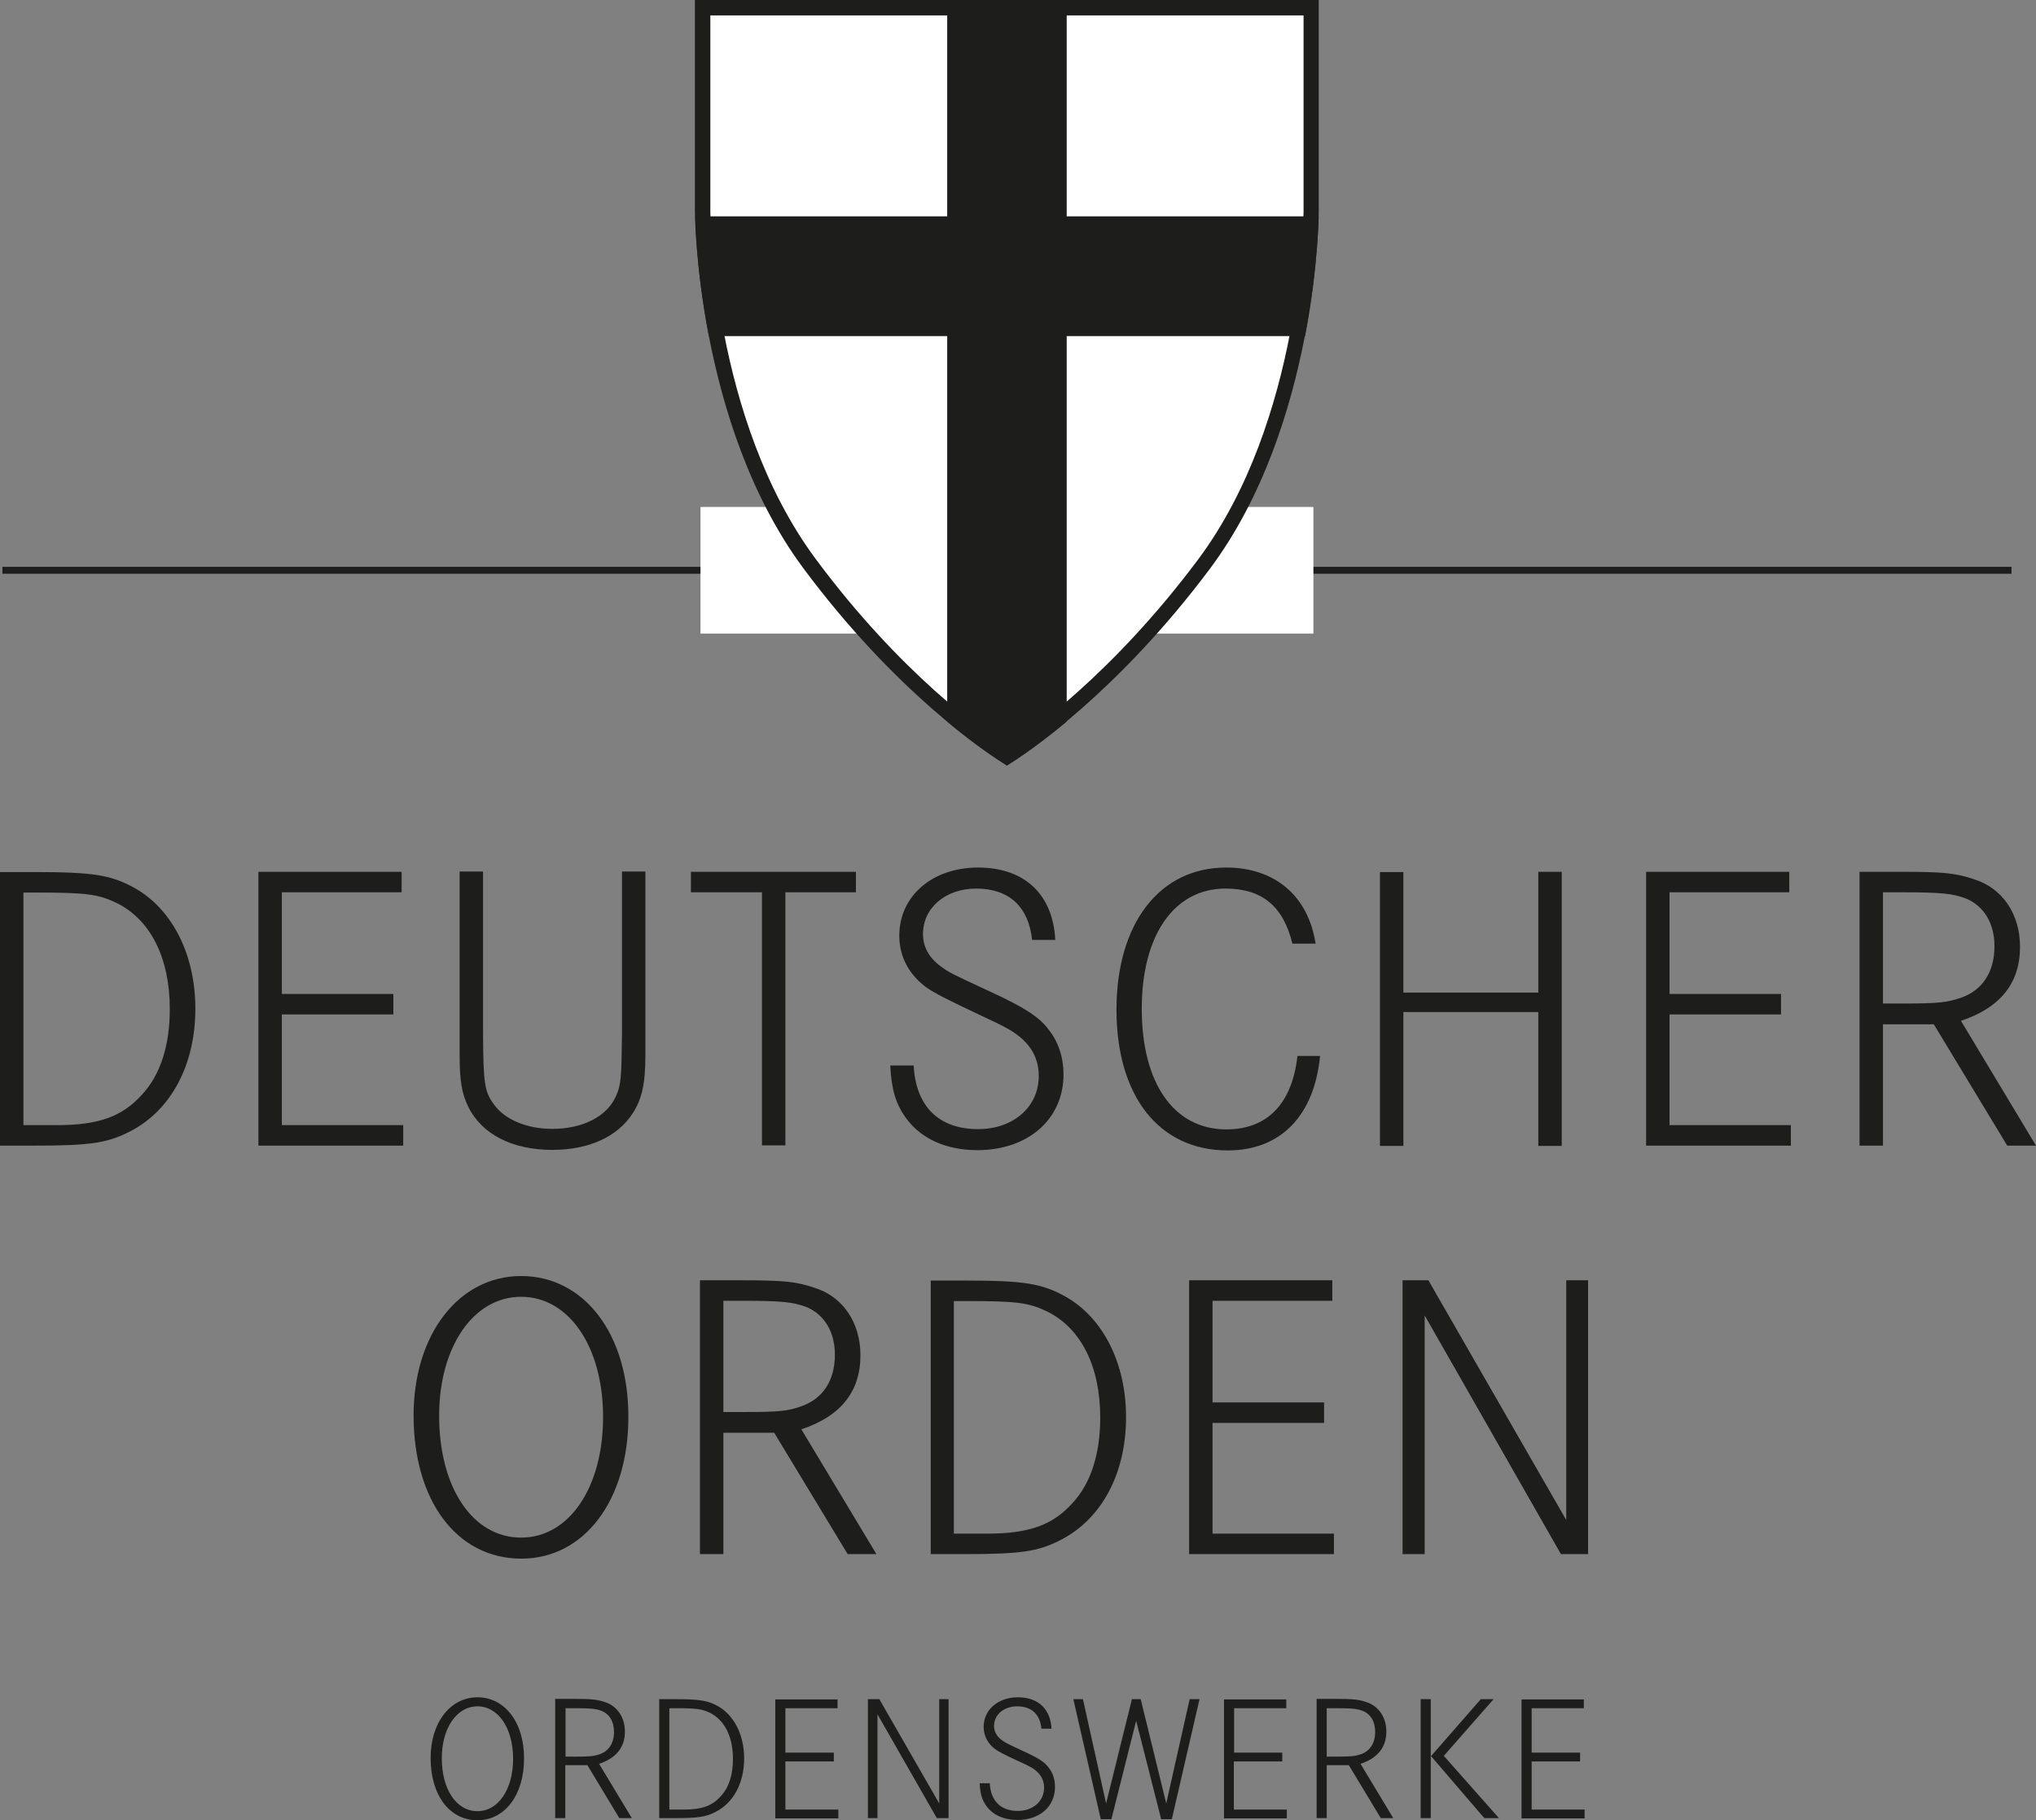
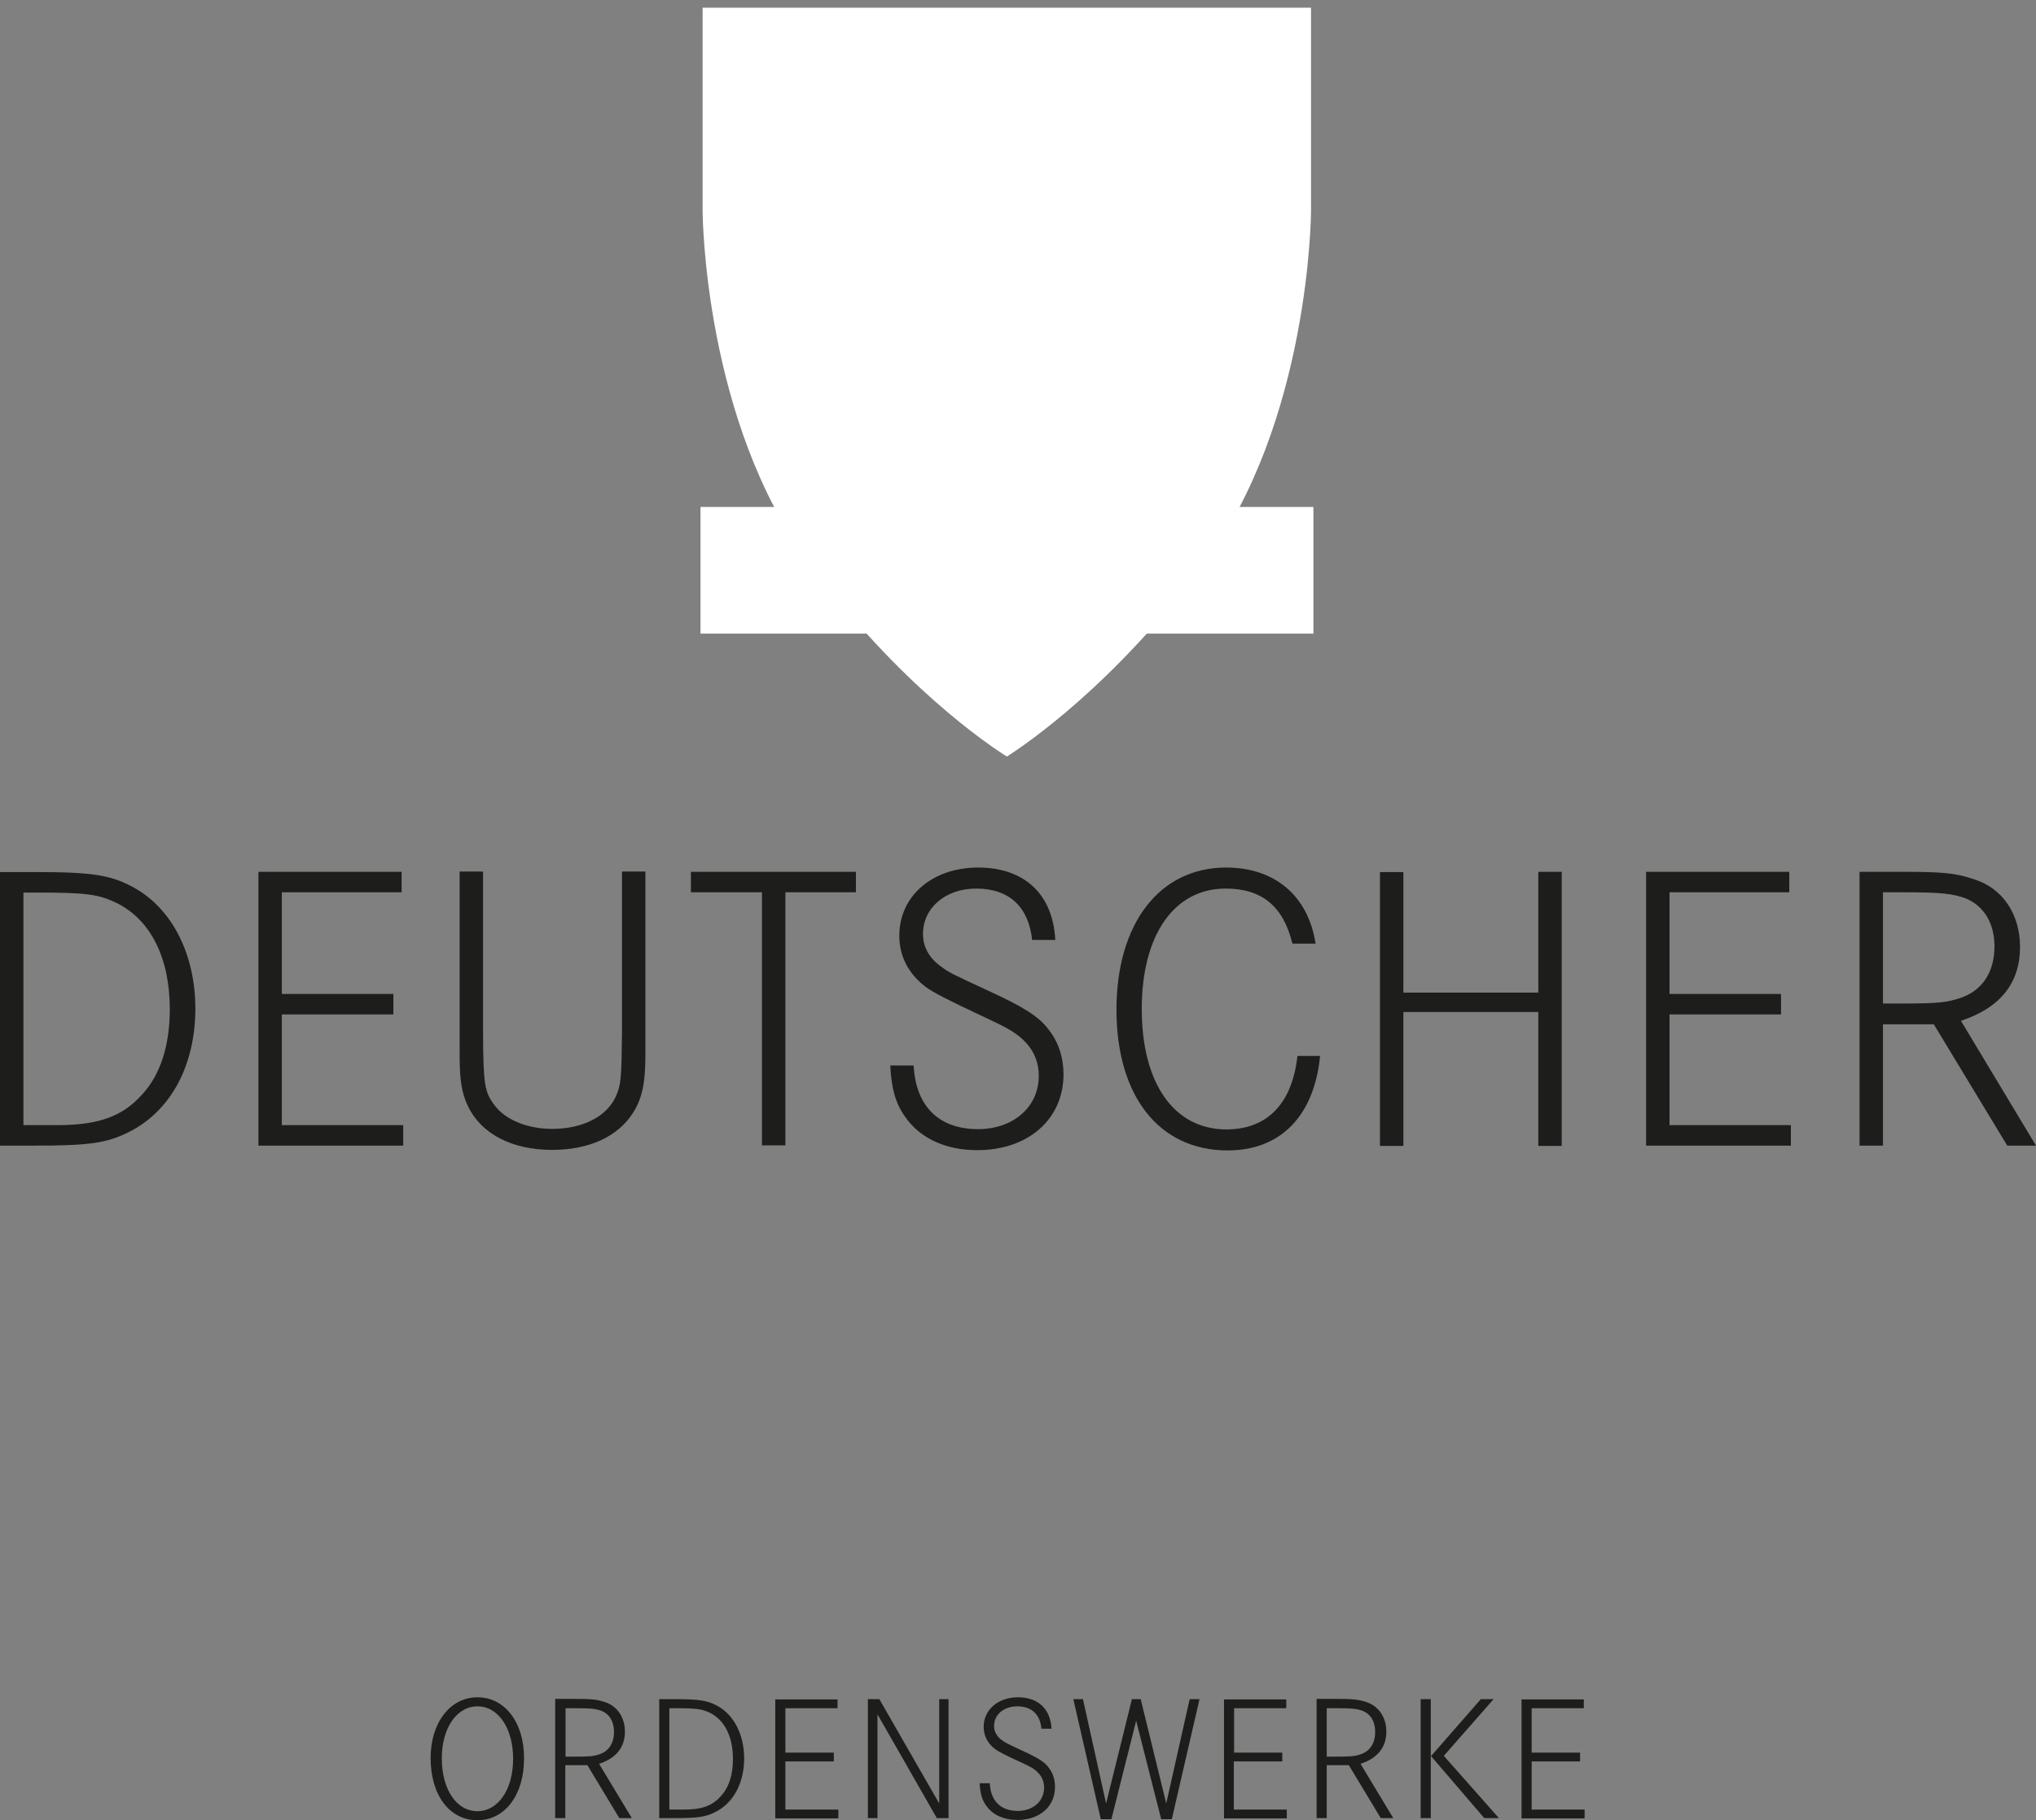
<svg xmlns="http://www.w3.org/2000/svg" xmlns:ns1="http://sodipodi.sourceforge.net/DTD/sodipodi-0.dtd" xmlns:ns2="http://www.inkscape.org/namespaces/inkscape" xmlns:xlink="http://www.w3.org/1999/xlink" version="1.1" id="Ebene_1" x="0px" y="0px" viewBox="0 0 765 684" xml:space="preserve" ns1:docname="Logo_Deutscher_Orden.svg" width="765" height="684" ns2:version="1.1 (ce6663b3b7, 2021-05-25)">
  <rect x="0" y="0" width="765" height="684" fill="#808080" stroke="none" />
  <defs id="defs31" />
  <ns1:namedview id="namedview29" pagecolor="#ffffff" bordercolor="#666666" borderopacity="1.0" ns2:pageshadow="2" ns2:pageopacity="0.0" ns2:pagecheckerboard="0" showgrid="false" fit-margin-top="0" fit-margin-left="0" fit-margin-right="0" fit-margin-bottom="0" ns2:zoom="0.7775" ns2:cx="381.99357" ns2:cy="444.37299" ns2:window-width="2560" ns2:window-height="1411" ns2:window-x="0" ns2:window-y="0" ns2:window-maximized="1" ns2:current-layer="Ebene_1" />
  <style type="text/css" id="style2">
	.st0{fill:#1D1D1B;}
	.st1{fill:#FFFFFF;}
	.st2{clip-path:url(#SVGID_2_);fill:#1D1D1B;}
</style>
-   <rect x="0.9" y="213" class="st0" width="754.9" height="2.6" id="rect4" />
  <polygon class="st1" points="511,296.1 511,248.5 280.7,248.5 280.7,296.1 " id="polygon6" transform="translate(-17.5,-58)" />
-   <path class="st0" d="m 195.8,479.5 c -23.4,0 -40.4,21.9 -40.4,52.4 0,32.1 16.3,53.8 40.5,53.8 23.6,0 40.2,-21.9 40.2,-53.2 0.1,-31.2 -16.6,-53 -40.3,-53 z m 0,7.8 c 18,0 30.8,18.8 30.8,45.2 0,26.5 -12.8,45.3 -30.8,45.3 -18.2,0 -30.8,-18.8 -30.8,-45.8 0,-25.9 12.9,-44.7 30.8,-44.7 z M 263,481.1 V 584 h 8.8 v -45.6 h 19.1 l 27.6,45.6 h 10.8 l -28.2,-46.9 c 14.8,-4.9 22.2,-14.2 22.2,-27.8 0,-12.3 -6.6,-22.1 -17.3,-25.4 -6.8,-2.3 -11.4,-2.8 -27.3,-2.8 z m 8.8,49.5 v -41.8 h 7.4 c 14.6,0 18.8,0.5 23.7,2.3 6.8,2.8 10.8,9.3 10.8,18 0,9.6 -4.5,16.5 -12.5,19.3 -5.2,1.9 -8.6,2.2 -22.2,2.2 z m 77.9,-49.5 V 584 h 12.5 c 21.1,0 27.6,-0.9 36.1,-5.2 15.6,-7.9 24.8,-25 24.8,-46.3 0,-20.2 -8.6,-37.3 -22.8,-45.3 -8.8,-4.9 -15.6,-6 -37.5,-6 h -13.1 z m 8.7,95.2 v -87.4 h 4.8 c 18.8,0 23.3,0.6 30.2,3.9 12.8,6.3 20,20.7 20,39.9 0,13.6 -3.5,24.7 -10.5,32.2 -7.4,8.2 -16.3,11.4 -31.9,11.4 h -5.7 z m 97.2,-49.4 v -38.1 h 45 v -7.7 H 446.8 V 584 h 54.4 v -7.7 h -45.6 v -41.6 h 41.9 V 527 H 455.6 Z M 527,481.1 V 584 h 8.3 v -89.7 l 51.2,89.7 h 10.2 V 481.1 h -8.2 v 90.1 l -51.8,-90.1 z" id="path8" />
  <path class="st0" d="m 0,327.6 v 102.9 h 12.5 c 21.1,0 27.6,-0.9 36.1,-5.2 15.6,-7.9 24.8,-25 24.8,-46.3 0,-20.2 -8.6,-37.3 -22.8,-45.3 -8.8,-4.9 -15.6,-6 -37.5,-6 H 0 Z m 8.8,95.2 v -87.4 h 4.8 c 18.8,0 23.3,0.6 30.2,3.9 12.8,6.3 20,20.7 20,39.9 0,13.6 -3.5,24.7 -10.5,32.2 -7.4,8.2 -16.3,11.4 -31.9,11.4 h -5.7 z m 97.1,-49.4 v -38.1 h 45 v -7.7 H 97.1 v 102.9 h 54.4 v -7.7 h -45.6 v -41.6 h 41.9 v -7.7 h -41.9 z m 66.8,-45.8 v 61.2 7.6 c 0,9.6 0.8,14.5 3.2,19.4 5.1,10.5 16.7,16.3 31.6,16.3 13.7,0 24.5,-4.9 30.2,-13.7 3.5,-5.4 4.8,-11.1 4.8,-22.1 v -7.6 -61.2 h -8.8 v 61.1 c -0.2,16.3 -0.3,19 -2.3,23.4 -3.4,7.6 -12.5,12.2 -23.9,12.2 -9.4,0 -17.6,-3.4 -21.7,-8.9 -3.7,-4.9 -4.2,-7.7 -4.3,-26.7 v -61.1 h -8.8 z m 86.9,0 v 7.7 h 26.7 v 95.1 h 8.8 v -95.1 h 26.5 v -7.7 z m 136.9,25.5 C 395.6,336 384.9,326 367.5,326 c -17.3,0 -29.6,10.8 -29.6,25.6 0,7.7 3.4,14.2 9.7,19.1 3.4,2.5 8.9,5.2 21.4,11.1 9.1,4.2 12.3,6 15.4,8.9 3.9,3.7 5.9,8.2 5.9,13.6 0,11.7 -9.6,20 -22.8,20 -14.8,0 -23.4,-8.6 -24.2,-23.9 h -8.8 c 0.5,9.6 2.3,15.1 6.5,20.5 5.6,7.2 14.8,11.3 26.2,11.3 19.1,0 32.4,-11.6 32.4,-28.5 0,-6.3 -1.9,-12.2 -5.6,-16.8 -3.5,-4.8 -9.4,-8.5 -22,-14.3 -15.3,-7.1 -15.3,-7.1 -18.7,-9.6 -4.2,-3.1 -6.5,-7.2 -6.5,-12 0,-9.9 8.5,-17.1 20,-17.1 12.3,0 19.7,6.8 21,19.3 h 8.7 z m 97.8,1.4 C 491.5,336.6 479,326 460.7,326 c -25,0 -41.2,21 -41.2,53.4 0,32.5 16,52.9 41.8,52.9 19.9,0 32.5,-13 34.7,-35.5 h -8.5 c -2,18 -11.4,27.6 -26.7,27.6 -19.7,0 -31.8,-17.3 -31.8,-45.3 0,-27.8 12.2,-45.2 31.5,-45.2 13.6,0 21.7,6.6 25.1,20.7 h 8.7 z m 33,18.5 v -45.3 h -8.8 v 102.9 h 8.8 V 380.3 H 578 v 50.3 h 8.8 v -103 H 578 V 373 Z m 100,0.4 v -38.1 h 45 v -7.7 h -53.8 v 102.9 h 54.4 v -7.7 h -45.6 v -41.6 h 41.9 v -7.7 h -41.9 z m 71.4,-45.8 v 102.9 h 8.8 v -45.6 h 19.1 l 27.6,45.6 H 765 l -28.2,-46.9 c 14.8,-4.9 22.2,-14.2 22.2,-27.8 0,-12.3 -6.6,-22.1 -17.3,-25.4 -6.8,-2.3 -11.4,-2.8 -27.3,-2.8 z m 8.8,49.5 v -41.8 h 7.4 c 14.6,0 18.8,0.5 23.7,2.3 6.8,2.8 10.8,9.3 10.8,18 0,9.6 -4.5,16.5 -12.5,19.3 -5.2,1.8 -8.6,2.2 -22.2,2.2 z" id="path10" />
  <path class="st0" d="m 179.4,637.8 c -10.2,0 -17.6,9.5 -17.6,22.8 0,14 7.1,23.4 17.6,23.4 10.3,0 17.5,-9.5 17.5,-23.1 0.1,-13.6 -7.2,-23.1 -17.5,-23.1 z m 0,3.4 c 7.8,0 13.4,8.2 13.4,19.7 0,11.5 -5.6,19.7 -13.4,19.7 -7.9,0 -13.4,-8.2 -13.4,-19.9 0,-11.3 5.6,-19.5 13.4,-19.5 z m 29.2,-2.7 v 44.7 h 3.8 v -19.9 h 8.3 l 12,19.9 h 4.7 l -12.3,-20.4 c 6.4,-2.1 9.7,-6.2 9.7,-12.1 0,-5.4 -2.9,-9.6 -7.5,-11.1 -3,-1 -5,-1.2 -11.9,-1.2 h -6.8 z m 3.9,21.6 v -18.2 h 3.2 c 6.4,0 8.2,0.2 10.3,1 3,1.2 4.7,4 4.7,7.9 0,4.2 -1.9,7.2 -5.4,8.4 -2.3,0.8 -3.8,0.9 -9.7,0.9 z m 35.2,-21.6 v 44.7 h 5.4 c 9.2,0 12,-0.4 15.7,-2.3 6.8,-3.4 10.8,-10.9 10.8,-20.1 0,-8.8 -3.7,-16.2 -9.9,-19.7 -3.8,-2.1 -6.8,-2.6 -16.3,-2.6 z m 3.8,41.4 v -38 h 2.1 c 8.2,0 10.1,0.3 13.1,1.7 5.6,2.8 8.7,9 8.7,17.4 0,5.9 -1.5,10.7 -4.6,14 -3.2,3.6 -7.1,5 -13.9,5 h -2.4 -3 z m 43.6,-21.4 v -16.6 h 19.6 v -3.3 h -23.4 v 44.7 H 315 V 680 h -19.9 v -18.1 h 18.2 v -3.3 h -18.2 z m 31,-20 v 44.7 h 3.6 v -39 l 22.3,39 h 4.4 v -44.7 h -3.5 v 39.2 l -22.5,-39.2 z m 69,11.1 c -0.4,-7.4 -5,-11.8 -12.6,-11.8 -7.5,0 -12.9,4.7 -12.9,11.1 0,3.4 1.5,6.2 4.2,8.3 1.5,1.1 3.9,2.3 9.3,4.8 4,1.8 5.4,2.6 6.7,3.9 1.7,1.6 2.5,3.6 2.5,5.9 0,5.1 -4.2,8.7 -9.9,8.7 -6.4,0 -10.2,-3.8 -10.5,-10.4 h -3.8 c 0.2,4.2 1,6.6 2.8,8.9 2.4,3.1 6.4,4.9 11.4,4.9 8.3,0 14.1,-5 14.1,-12.4 0,-2.8 -0.8,-5.3 -2.4,-7.3 -1.5,-2.1 -4.1,-3.7 -9.6,-6.2 -6.6,-3.1 -6.6,-3.1 -8.1,-4.2 -1.8,-1.3 -2.8,-3.2 -2.8,-5.2 0,-4.3 3.7,-7.4 8.7,-7.4 5.4,0 8.6,3 9.1,8.4 z m 8.2,-11.1 10.3,45.1 h 4 l 9.3,-37 9.4,37 h 4 l 10.4,-45.1 H 447 l -8.8,39.2 -9.6,-39.2 h -3.3 l -9.7,39.2 -8.7,-39.2 z m 60.4,20 v -16.6 h 19.6 v -3.3 h -23.4 v 44.7 h 23.6 V 680 h -19.9 v -18.1 h 18.2 v -3.3 h -18.1 z m 31,-20 v 44.7 h 3.8 v -19.9 h 8.3 l 12,19.9 h 4.7 l -12.3,-20.4 c 6.4,-2.1 9.7,-6.2 9.7,-12.1 0,-5.4 -2.9,-9.6 -7.5,-11.1 -3,-1 -5,-1.2 -11.9,-1.2 h -6.8 z m 3.8,21.6 v -18.2 h 3.2 c 6.4,0 8.2,0.2 10.3,1 3,1.2 4.7,4 4.7,7.9 0,4.2 -1.9,7.2 -5.4,8.4 -2.3,0.8 -3.8,0.9 -9.7,0.9 z m 57.9,-21.6 -18.7,21.4 20,23.3 h 5.5 l -20.7,-23.4 18.7,-21.3 z m -22.6,0 v 44.7 h 3.8 v -44.7 z m 41.7,20 v -16.6 h 19.6 v -3.3 h -23.4 v 44.7 h 23.7 V 680 h -19.9 v -18.1 h 18.2 v -3.3 h -18.2 z" id="path12" />
  <path class="st1" d="m 378.3,2.9 c -38.1,0 -76.2,0 -114.3,0 0,25.5 0,51.1 0,76.6 0,0.8 0.5,78.9 40.2,132.4 33.8,45.6 66.9,67.8 74.1,72.4 7.2,-4.6 40.2,-26.9 74.1,-72.4 39.7,-53.2 40.2,-131.6 40.2,-132.4 0,-25.5 0,-51.1 0,-76.6 -38.1,0 -76.2,0 -114.3,0" id="path14" />
  <g id="g24" transform="translate(-17.5,-58)">
    <defs id="defs17">
-       <path id="SVGID_1_" d="M 395.8,58 H 278.7 v 79.5 c 0,0 0,79.2 40.8,134.1 38.9,52.4 76.4,74 76.4,74 0,0 37.3,-21.7 76.4,-74 C 513,217 513,137.5 513,137.5 V 58 H 395.8" />
-     </defs>
+       </defs>
    <clipPath id="SVGID_2_">
      <use xlink:href="#SVGID_1_" style="overflow:visible" id="use19" x="0" y="0" width="100%" height="100%" />
    </clipPath>
-     <polygon class="st2" points="373.4,184.3 249.6,184.3 249.6,139.3 373.4,139.3 373.4,27.1 418.3,27.1 418.3,139.3 536.6,139.3 536.6,184.3 418.3,184.3 418.3,370.5 373.4,370.5 " clip-path="url(#SVGID_2_)" id="polygon22" />
  </g>
-   <path class="st0" d="m 378.3,287.7 -1.5,-1 C 370.3,282.6 336.3,259.9 301.9,213.6 261.6,159.3 261.1,80.3 261.1,79.5 V 0 h 234.4 v 79.5 c 0,0.8 -0.5,80.1 -40.8,134.1 -34.5,46.2 -68.4,69 -74.9,73.1 z M 266.9,5.8 v 73.7 c 0,0.8 0.5,78 39.7,130.7 31.6,42.6 62.7,64.7 71.8,70.7 9,-6 40.1,-28.2 71.8,-70.7 39.1,-52.4 39.6,-129.9 39.6,-130.7 V 5.8 Z" id="path26" />
</svg>